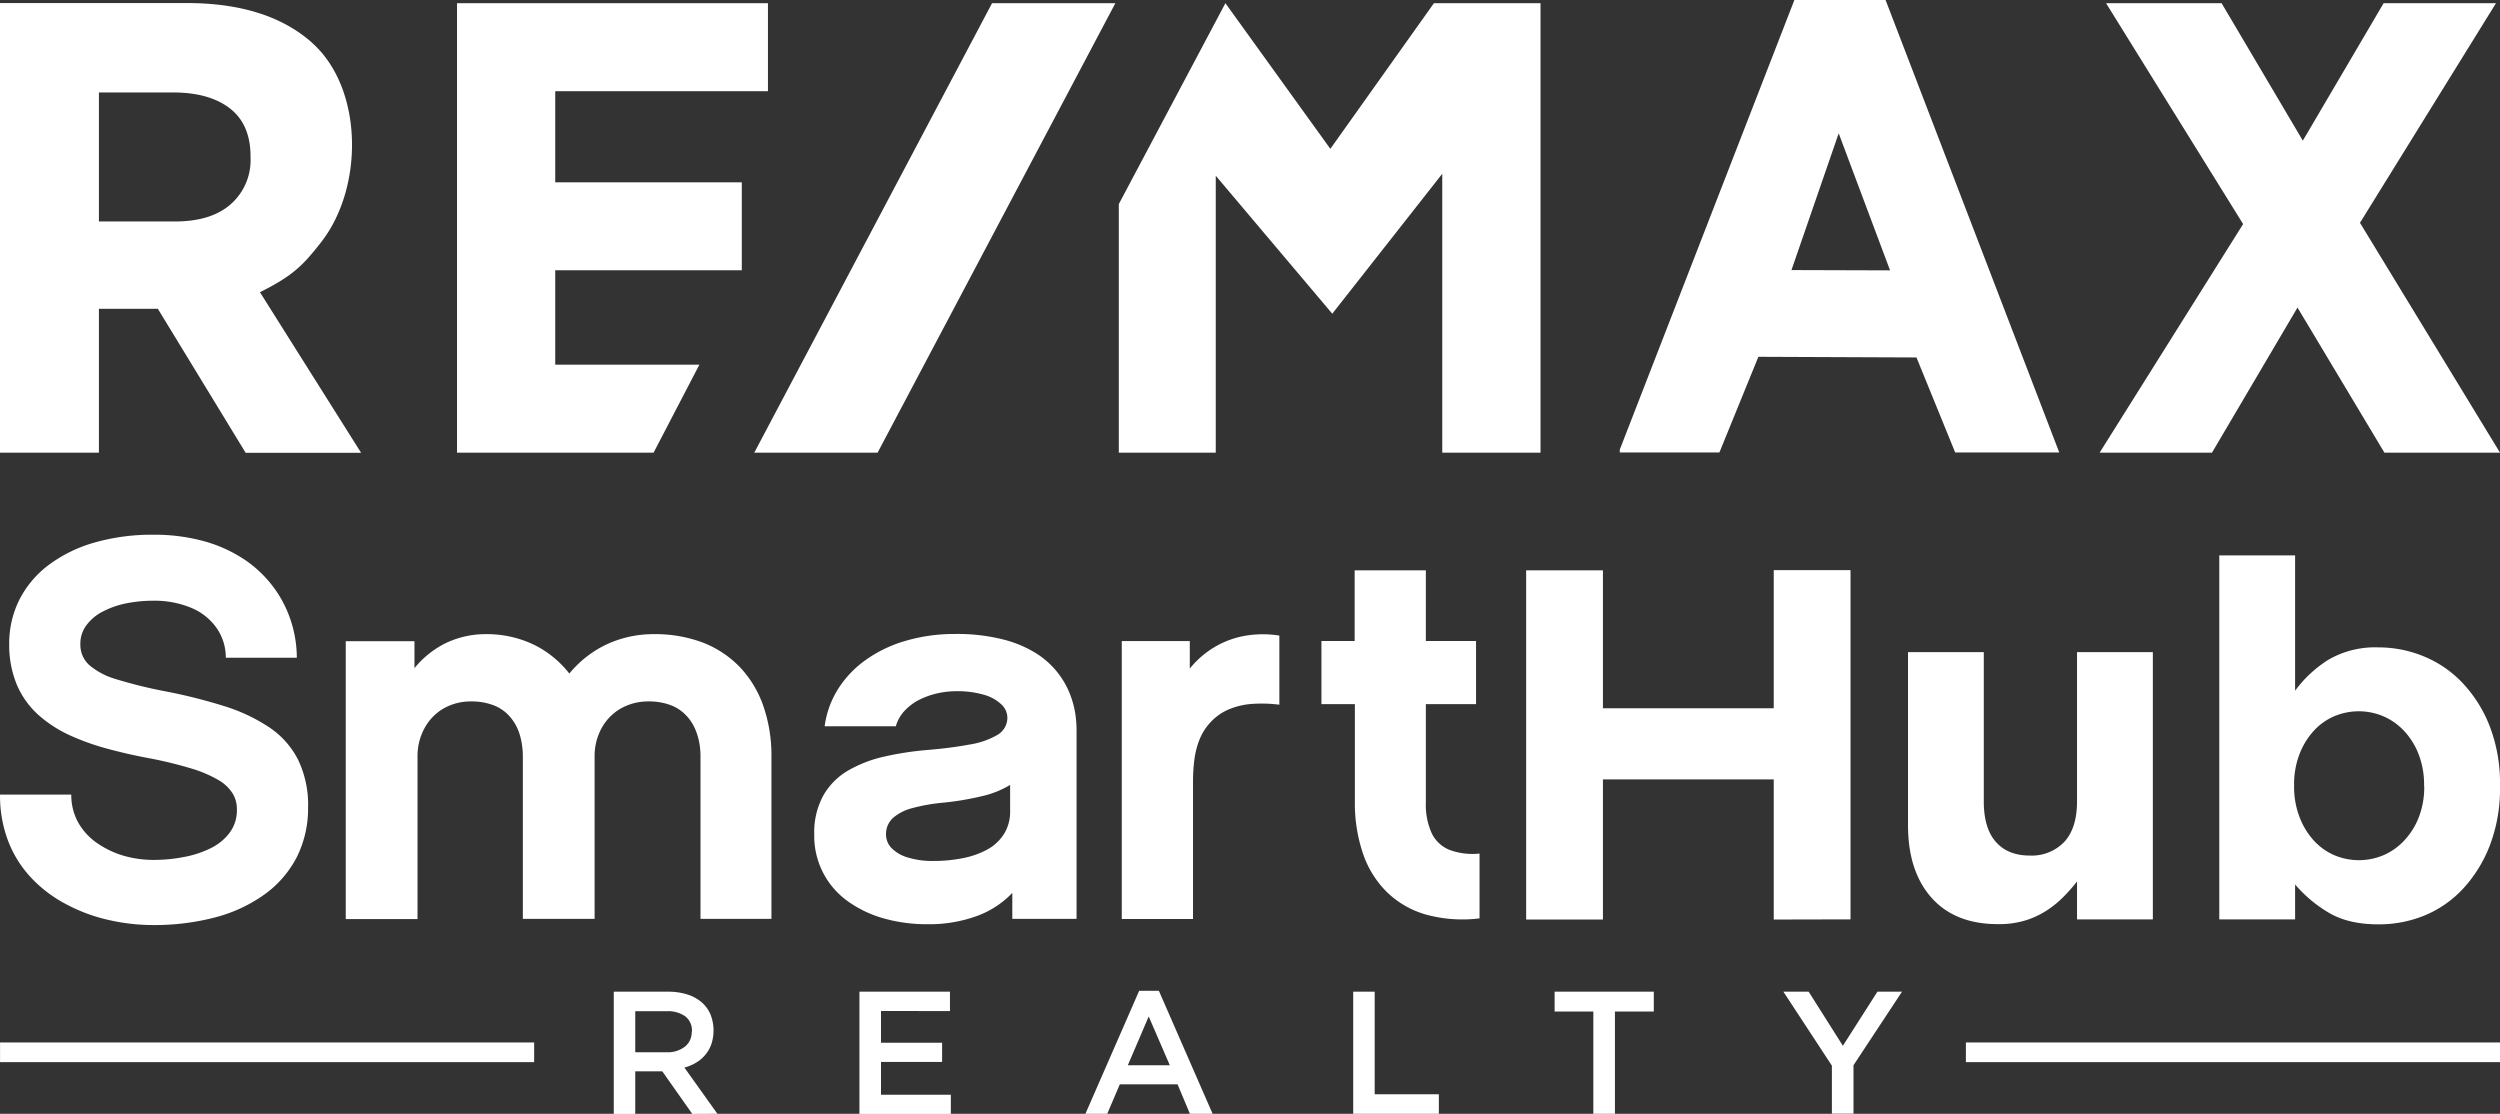
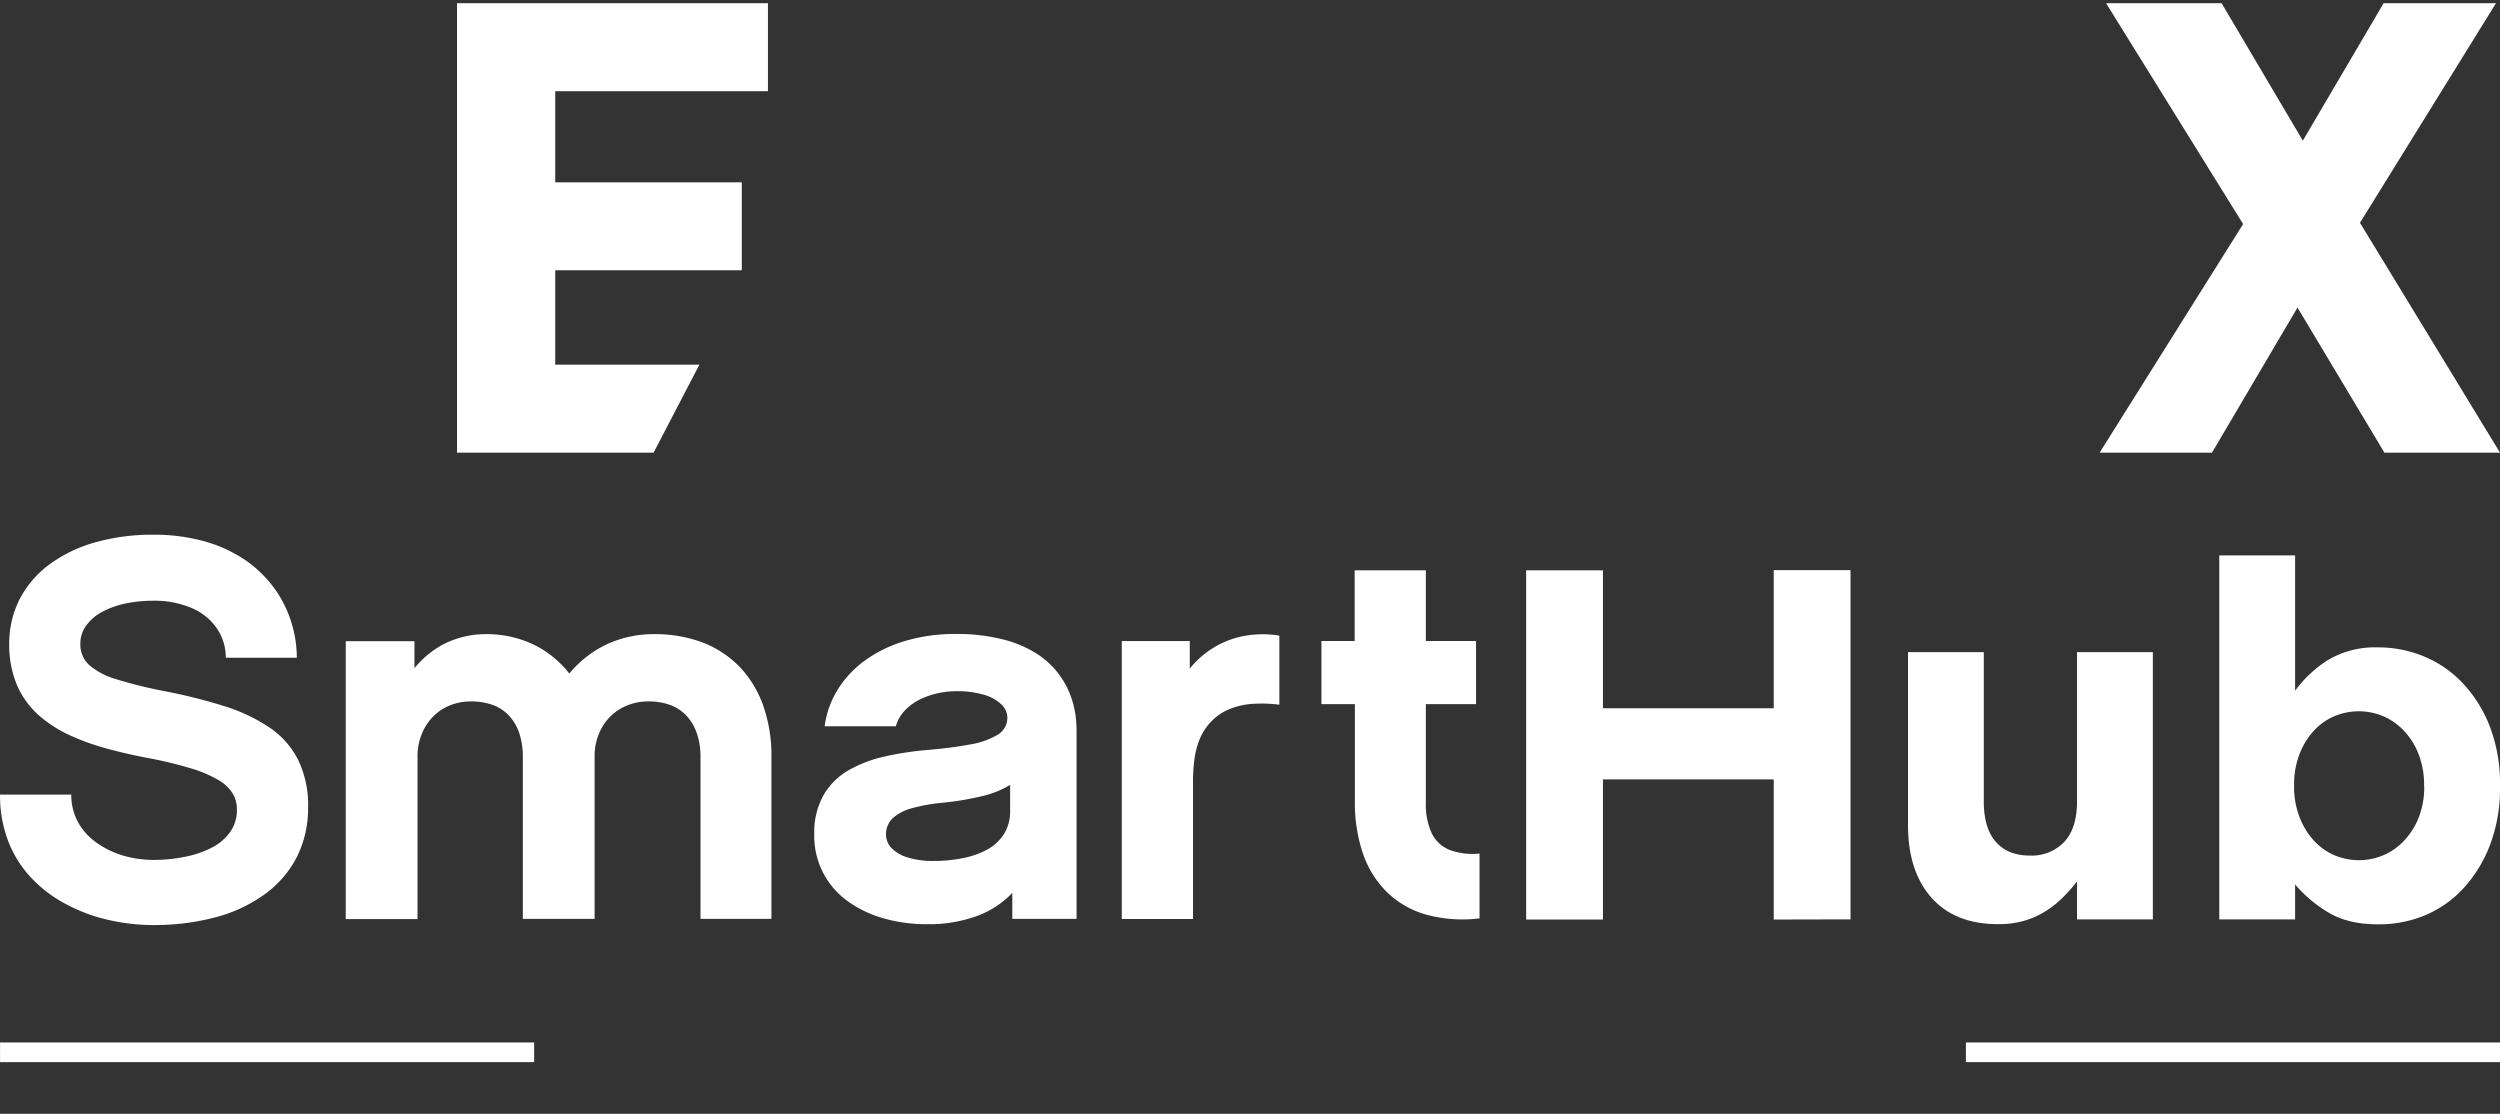
<svg xmlns="http://www.w3.org/2000/svg" id="Layer_1" data-name="Layer 1" viewBox="0 0 572.73 255.16">
  <rect x="0" y="0" width="572.73" height="255.16" fill="#333333" stroke="none" />
  <defs>
    <style> .cls-1, .cls-2 { fill: #fff; } .cls-2 { fill-rule: evenodd; } </style>
  </defs>
  <title>SmartHub_Realty_white</title>
  <g>
-     <path class="cls-1" d="M183.62,273.22l-7.56-10.59a10.21,10.21,0,0,0,2.7-1.14,8,8,0,0,0,3.48-4.23,10,10,0,0,0-.22-6.84,7.64,7.64,0,0,0-2.06-2.79,9.36,9.36,0,0,0-3.28-1.76,14.24,14.24,0,0,0-4.33-.62H159.88v28h4.92v-9.75H171l6.87,9.75Zm-5.88-18.82a4.23,4.23,0,0,1-1.56,3.44,6.41,6.41,0,0,1-4.19,1.28H164.8v-9.4H172a6.84,6.84,0,0,1,4.27,1.18,4.14,4.14,0,0,1,1.52,3.5Zm59.16-9.15H216.16v28H237.1v-4.39h-16v-7.52h14v-4.39h-14v-7.27H236.9v-4.4Zm47.89-.2h-4.55l-12.31,28.17h5l2.88-6.75h13.23l2.83,6.75h5.2l-12.31-28.17Zm2.48,17.06h-9.63l4.79-11.19,4.84,11.19Zm42,11.11H348.9v-4.47H334.2v-23.5h-4.92v28Zm60-23.42h8.87v-4.55H375.42v4.55h8.87v23.42h4.95V249.8Zm54.64,12.27L455,245.25h-5.63l-7.91,12.39-7.84-12.39h-5.79l11.11,16.94v11h4.95V262.07Z" transform="translate(-19.27 -18.06)" />
    <path class="cls-2" d="M19.28,261.39H141.64v-4.51H19.28v4.51Zm450.36,0H592v-4.51H469.64v4.51Z" transform="translate(-19.27 -18.06)" />
    <path class="cls-1" d="M54.38,140.56a47.94,47.94,0,0,0-13.59,1.83,32.37,32.37,0,0,0-10.41,5.13,23.1,23.1,0,0,0-6.65,7.89,22.3,22.3,0,0,0-2.35,10.12,23.81,23.81,0,0,0,1.79,9.5,19.68,19.68,0,0,0,4.88,6.8,28.89,28.89,0,0,0,7.15,4.65,55.28,55.28,0,0,0,8.68,3.11c3.07.83,6.2,1.55,9.39,2.14a95.67,95.67,0,0,1,9.85,2.39,28.36,28.36,0,0,1,6.22,2.66,9.25,9.25,0,0,1,3.26,3.11,6.93,6.93,0,0,1,.94,3.71,8.56,8.56,0,0,1-1.67,5.24,12,12,0,0,1-4.38,3.56,23.09,23.09,0,0,1-6.14,2,35.8,35.8,0,0,1-7,.66,25,25,0,0,1-6.59-.91,21,21,0,0,1-6-2.78,14.36,14.36,0,0,1-4.45-4.66,12.94,12.94,0,0,1-1.71-6.61H19.28a29,29,0,0,0,2,11,25.83,25.83,0,0,0,5.48,8.41,30.18,30.18,0,0,0,8,5.87,38,38,0,0,0,9.5,3.46,45.63,45.63,0,0,0,10.11,1.14,54.65,54.65,0,0,0,14.67-1.88,34.08,34.08,0,0,0,11.19-5.4,24.11,24.11,0,0,0,7.13-8.47,25,25,0,0,0,2.49-11.2,23.78,23.78,0,0,0-2.33-11,19.72,19.72,0,0,0-6.65-7.4,40.17,40.17,0,0,0-10.47-4.88,123.71,123.71,0,0,0-13.8-3.42,104.4,104.4,0,0,1-10.74-2.68,16.53,16.53,0,0,1-6.18-3.26,6.31,6.31,0,0,1-2-4.82,7,7,0,0,1,1.41-4.3,10.52,10.52,0,0,1,3.7-3.09,19.76,19.76,0,0,1,5.32-1.88,31.05,31.05,0,0,1,6.26-.62,21.79,21.79,0,0,1,8.9,1.71A13.26,13.26,0,0,1,69,162.09a11.83,11.83,0,0,1,2,6.65H87.27A27.33,27.33,0,0,0,86,160.58a26.66,26.66,0,0,0-3.81-7.64,27.48,27.48,0,0,0-6.47-6.39,32.07,32.07,0,0,0-9.23-4.37,42.84,42.84,0,0,0-12.12-1.62ZM196,191.36a34.52,34.52,0,0,0-1.81-11.43,24.85,24.85,0,0,0-5.25-8.86,23.66,23.66,0,0,0-8.47-5.73,30.86,30.86,0,0,0-11.41-2,25.4,25.4,0,0,0-11,2.43,24.77,24.77,0,0,0-8.36,6.6,23.24,23.24,0,0,0-8.22-6.66,24.89,24.89,0,0,0-10.82-2.37,21.11,21.11,0,0,0-9.33,2.08,21.45,21.45,0,0,0-7.11,5.71v-6.18H98.48v63.66h16.44V191.36a13.25,13.25,0,0,1,1.59-6.45,11.62,11.62,0,0,1,4.28-4.49,12.56,12.56,0,0,1,6.37-1.67,14.25,14.25,0,0,1,5.36.95,9.32,9.32,0,0,1,3.46,2.43,11.07,11.07,0,0,1,2,3.2,14.84,14.84,0,0,1,.86,3.29,17.16,17.16,0,0,1,.21,2.74v37.21h16.44V191.36a13.25,13.25,0,0,1,1.58-6.45,11.68,11.68,0,0,1,4.33-4.49,12.81,12.81,0,0,1,6.45-1.67,14.1,14.1,0,0,1,5.32.95,9.66,9.66,0,0,1,3.46,2.43,10.82,10.82,0,0,1,2,3.2,14.54,14.54,0,0,1,.91,3.29,17.16,17.16,0,0,1,.21,2.74v37.21H196V191.36Zm55.17,37.21H265.9V185.06a25.44,25.44,0,0,0-.27-3.38,21.7,21.7,0,0,0-1.2-4.51,19.38,19.38,0,0,0-7.66-9.36,26.43,26.43,0,0,0-7.67-3.25,42.84,42.84,0,0,0-11-1.26,39.75,39.75,0,0,0-11.5,1.61,30,30,0,0,0-9.1,4.41,23.74,23.74,0,0,0-6.31,6.71,21.22,21.22,0,0,0-3,8.41h16.31a8.59,8.59,0,0,1,2-3.54,11.8,11.8,0,0,1,3.36-2.52A18.05,18.05,0,0,1,234,176.9a19.85,19.85,0,0,1,4.43-.49,21.67,21.67,0,0,1,6.27.82,9.59,9.59,0,0,1,3.95,2.18,4.19,4.19,0,0,1,1.4,3.05,4.56,4.56,0,0,1-2.35,4,18.36,18.36,0,0,1-6.38,2.18c-2.73.51-5.87.92-9.44,1.22a71.71,71.71,0,0,0-10,1.52,29.48,29.48,0,0,0-8.31,3.2,15.57,15.57,0,0,0-5.66,5.68,17.47,17.47,0,0,0-2.1,8.88,18.33,18.33,0,0,0,7.87,15.52,26.24,26.24,0,0,0,8.24,3.85,36,36,0,0,0,9.72,1.28,32,32,0,0,0,11.54-1.92,21.21,21.21,0,0,0,8-5.25v5.93Zm-.49-24.72a9.61,9.61,0,0,1-1.38,5.23,10.5,10.5,0,0,1-3.79,3.57,19.72,19.72,0,0,1-5.63,2,34,34,0,0,1-6.88.65,18.88,18.88,0,0,1-5.7-.78,8.58,8.58,0,0,1-3.71-2.1,4.46,4.46,0,0,1-1.34-3.17,5,5,0,0,1,1.58-3.79,10.73,10.73,0,0,1,4.46-2.27,40.23,40.23,0,0,1,6.94-1.23,67,67,0,0,0,8.94-1.49,21.89,21.89,0,0,0,6.51-2.59v5.93Zm61.67-40.18a23.8,23.8,0,0,0-7.58,0,20.7,20.7,0,0,0-7,2.48,21.15,21.15,0,0,0-5.93,5.08v-6.3H276.26v63.66h16.32V197.3a40.28,40.28,0,0,1,.29-5.05,19.16,19.16,0,0,1,1.19-4.74,12.79,12.79,0,0,1,2.6-4.06,12.07,12.07,0,0,1,4.27-2.94,16.94,16.94,0,0,1,5.27-1.2,32.38,32.38,0,0,1,6.16.19V163.67Zm45.81,49.94a15.21,15.21,0,0,1-6.8-.84,7.74,7.74,0,0,1-4.08-3.79,15.84,15.84,0,0,1-1.36-7.11v-22.5h11.5V164.91h-11.5V148.72H329.61v16.19H322v14.46h7.66v22.38a35.72,35.72,0,0,0,1.84,11.8,22.56,22.56,0,0,0,5.44,8.82,21.09,21.09,0,0,0,8.94,5.19,31.56,31.56,0,0,0,12.34.89V213.61Z" transform="translate(-19.27 -18.06)" />
    <path class="cls-1" d="M443.21,228.68v-80H425.62v31.64H386.49V148.72H368.9v80h17.59v-32.1h39.13v32.1Zm69.26,0V167.46H495.1v34.15q0,6.16-2.91,9.31a10.31,10.31,0,0,1-7.94,3.14q-5,0-7.76-3.14t-2.75-9.31V167.46H456.38v39.63q0,10.62,5.43,16.68t15.36,6a20.47,20.47,0,0,0,5.94-.8,19.4,19.4,0,0,0,4.8-2.17,22.37,22.37,0,0,0,3.94-3.14A37.68,37.68,0,0,0,495.1,220v8.68ZM592,198.18V198a36.39,36.39,0,0,0-2.34-13.53,30.53,30.53,0,0,0-6.23-9.94,25.58,25.58,0,0,0-8.91-6.11,27.18,27.18,0,0,0-10.39-2.05,21.29,21.29,0,0,0-11.37,2.79,27.69,27.69,0,0,0-7.7,7.14V145.3H527.69v83.38h17.37v-8a30.46,30.46,0,0,0,7.59,6.4q4.51,2.74,11.48,2.74a27.52,27.52,0,0,0,10.51-2,25.18,25.18,0,0,0,8.85-6.11,31.09,31.09,0,0,0,6.17-9.94A36.45,36.45,0,0,0,592,198.18Zm-17.36,0a19.12,19.12,0,0,1-1.2,7,16.54,16.54,0,0,1-3.26,5.31,14.32,14.32,0,0,1-4.74,3.43,14.45,14.45,0,0,1-11.53,0,13.7,13.7,0,0,1-4.68-3.43,16.8,16.8,0,0,1-3.2-5.37,19.17,19.17,0,0,1-1.2-6.91V198A19.25,19.25,0,0,1,546,191a16.86,16.86,0,0,1,3.2-5.36,13.7,13.7,0,0,1,4.68-3.43,14.45,14.45,0,0,1,11.53,0,14.32,14.32,0,0,1,4.74,3.43,16.46,16.46,0,0,1,3.26,5.36,19.25,19.25,0,0,1,1.2,6.91v.23Z" transform="translate(-19.27 -18.06)" />
    <polygon class="cls-1" points="572.73 103.7 540.65 51.04 571.81 0.73 546.07 0.73 527.56 32.22 508.95 0.73 482.48 0.73 513.88 51.33 481.01 103.7 506.75 103.7 526.34 70.46 546.25 103.7 572.73 103.7 572.73 103.7" />
-     <polygon class="cls-1" points="352.92 103.7 352.92 0.73 328.5 0.73 304.77 34.1 280.73 0.73 256.31 46.75 256.31 103.7 278.52 103.7 278.52 40.26 305.21 71.87 330.41 39.81 330.41 103.7 352.92 103.7 352.92 103.7" />
    <polygon class="cls-1" points="149.73 103.7 160.22 83.55 127.2 83.55 127.2 61.92 169.94 61.92 169.94 41.77 127.2 41.77 127.2 20.89 175.93 20.89 175.93 0.73 104.7 0.73 104.7 103.7 149.73 103.7 149.73 103.7" />
-     <polygon class="cls-2" points="255.52 0.73 227.27 0.73 172.8 103.7 201.05 103.7 255.52 0.73 255.52 0.73" />
-     <path class="cls-2" d="M430.35,18.06l-40,103v.66h22.82l8.93-21.92,36.22.15,8.87,21.77h23.84L451.24,18.06ZM452.27,80l-22.59-.07L440.5,48.6,452.27,80Z" transform="translate(-19.27 -18.06)" />
-     <path class="cls-2" d="M90.66,27.76q-10.22-9-28.61-9H19.27v103H41.93V88.8h13.5l20.12,33H102L78.82,85c7.64-3.79,10-6.3,14.09-11.55,9.77-12.59,9.59-35.27-2.25-45.67ZM58.87,39.24q8.38,0,13.09,3.67t4.71,11v.3a13.46,13.46,0,0,1-4.49,10.59q-4.49,4-12.87,4H41.93V39.24Z" transform="translate(-19.27 -18.06)" />
  </g>
</svg>